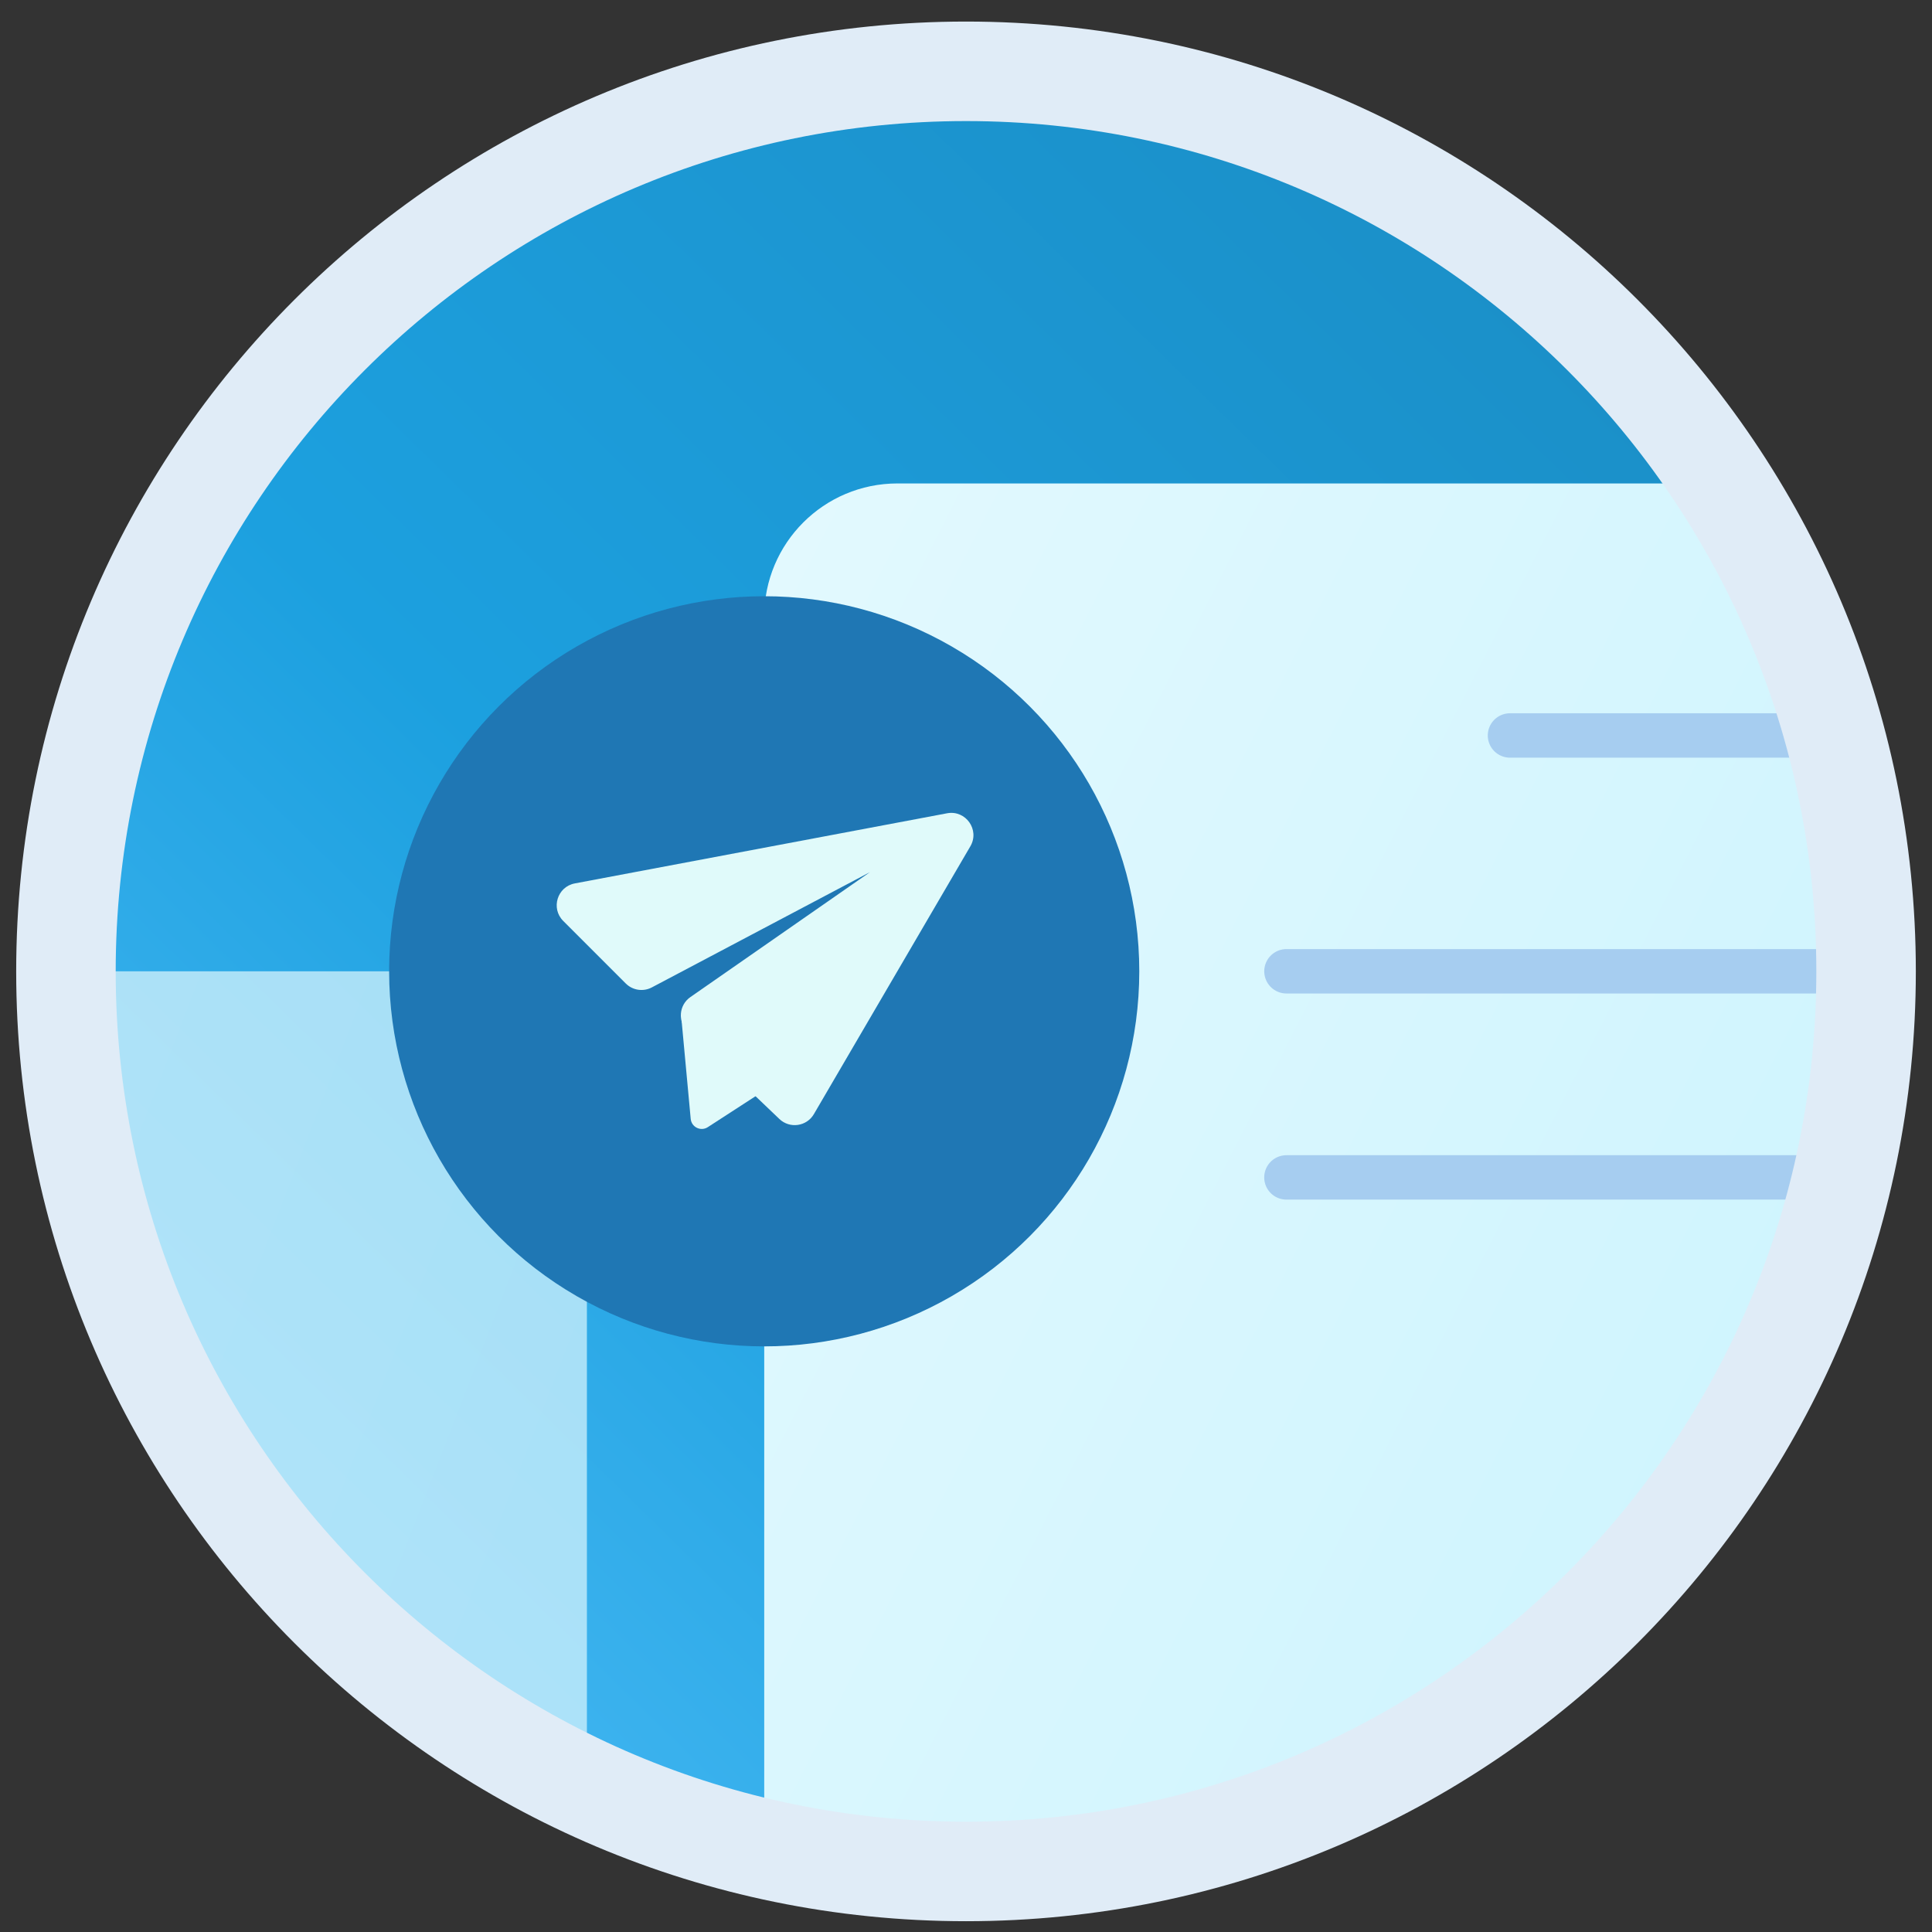
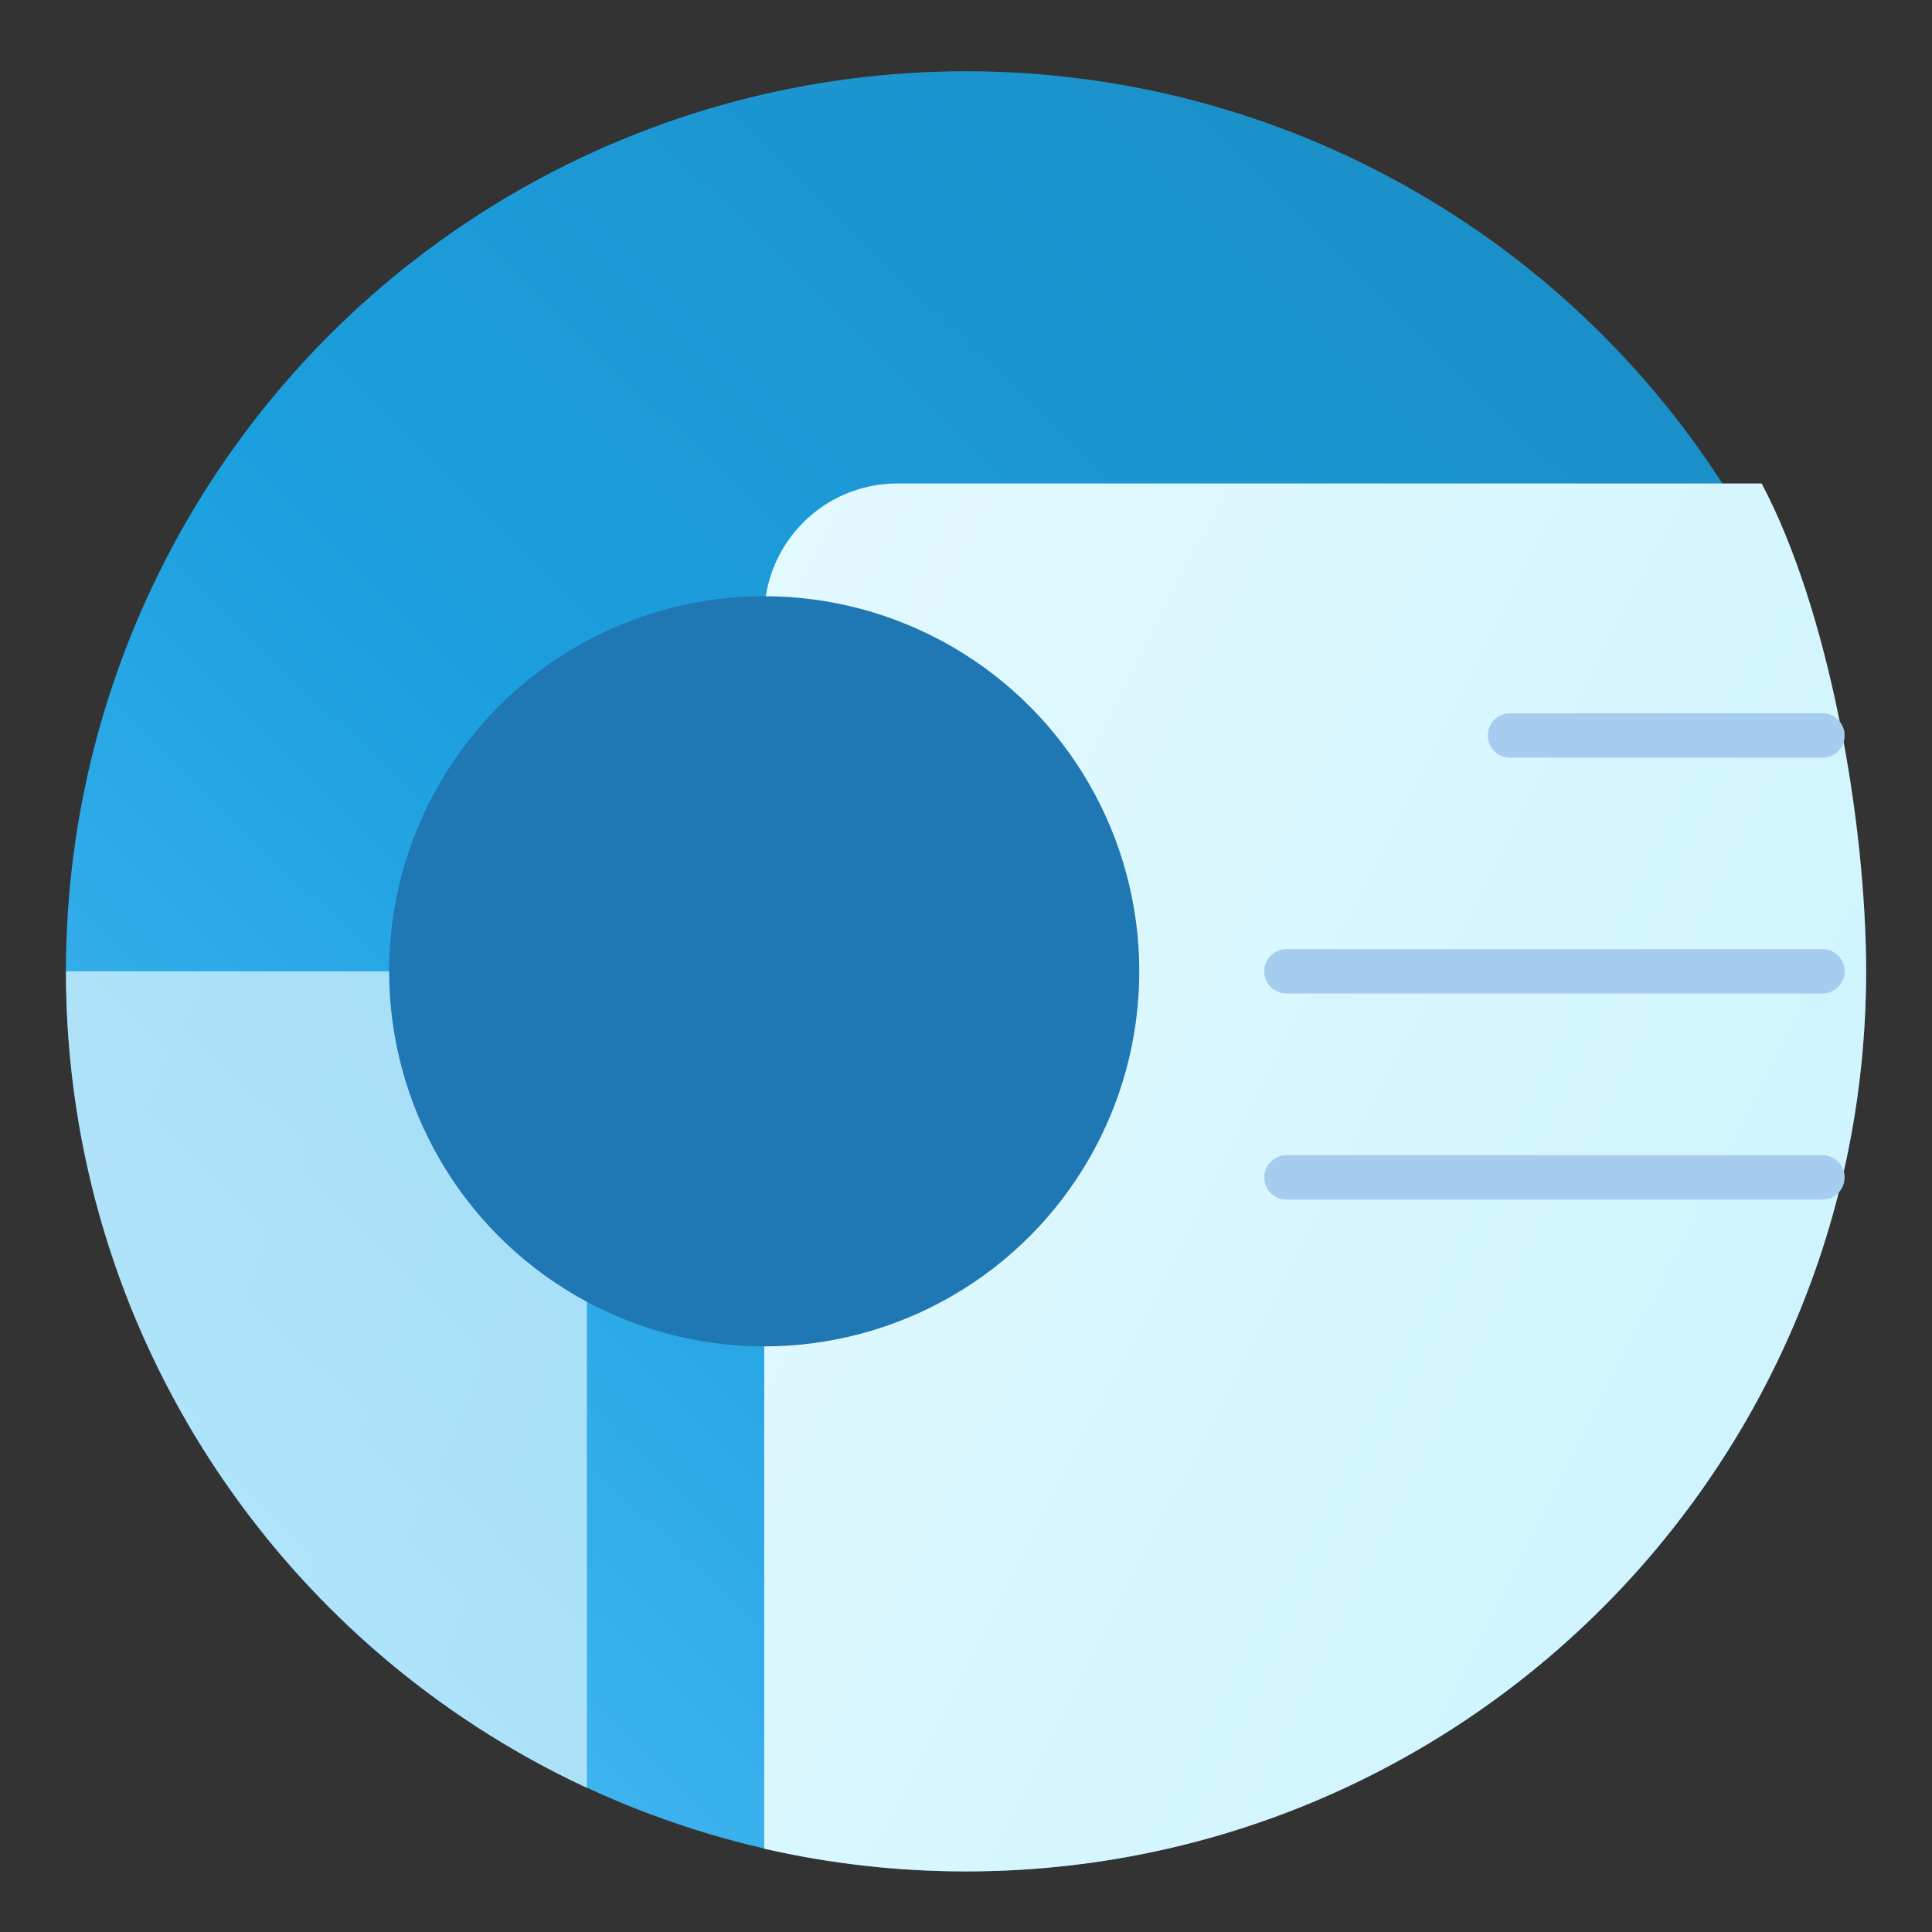
<svg xmlns="http://www.w3.org/2000/svg" width="87" height="87" viewBox="0 0 87 87" fill="none">
  <rect x="0" y="0" width="87" height="87" fill="#333333" stroke="none" />
  <circle cx="43.5" cy="43.74" r="40.531" fill="url(#paint0_linear)" />
  <path opacity="0.7" d="M2.969 43.74H20.429C23.743 43.74 26.429 46.426 26.429 49.74V80.512C12.575 74.069 2.969 60.026 2.969 43.74Z" fill="url(#paint1_linear)" />
  <path d="M43.502 84.271C65.887 84.271 84.033 66.125 84.033 43.74C84.033 36.886 82.332 27.43 79.328 21.77H40.414C37.1 21.77 34.414 24.456 34.414 27.77V83.249C37.336 83.918 40.377 84.271 43.502 84.271Z" fill="url(#paint2_linear)" />
  <path d="M67.996 33.119L82.065 33.119" stroke="#A6CDF0" stroke-width="2" stroke-linecap="round" />
  <path d="M57.93 43.738L82.066 43.738" stroke="#A6CDF0" stroke-width="2" stroke-linecap="round" />
  <path d="M57.929 53.02L82.065 53.02" stroke="#A6CDF0" stroke-width="2" stroke-linecap="round" />
  <circle cx="34.413" cy="43.739" r="16.89" fill="#1F77B4" />
-   <path d="M35.096 50.389L30.968 46.444C30.511 46.007 30.569 45.261 31.088 44.9L39.173 39.275L29.353 44.464C28.965 44.669 28.489 44.597 28.178 44.287L25.363 41.471C24.794 40.902 25.095 39.93 25.885 39.781L42.647 36.623C43.49 36.464 44.129 37.37 43.696 38.11L36.65 50.17C36.325 50.728 35.563 50.835 35.096 50.389Z" fill="#E0FAFA" />
-   <path d="M31.103 50.383L30.688 45.906L34.346 49.154L31.873 50.757C31.557 50.961 31.138 50.758 31.103 50.383Z" fill="#E0FAFA" />
-   <path fill-rule="evenodd" clip-rule="evenodd" d="M43.5 5.452C22.353 5.452 5.21 22.595 5.21 43.742C5.21 64.89 22.353 82.033 43.5 82.033C64.648 82.033 81.791 64.89 81.791 43.742C81.791 22.595 64.648 5.452 43.5 5.452ZM0.729 43.742C0.729 20.12 19.878 0.971 43.5 0.971C67.123 0.971 86.272 20.12 86.272 43.742C86.272 67.365 67.123 86.514 43.5 86.514C19.878 86.514 0.729 67.365 0.729 43.742Z" fill="#E0ECF7" />
  <defs>
    <linearGradient id="paint0_linear" x1="0.417" y1="92.132" x2="87.596" y2="3.209" gradientUnits="userSpaceOnUse">
      <stop stop-color="#5AC4FD" />
      <stop offset="0.457" stop-color="#1CA0DF" />
      <stop offset="1" stop-color="#1B89BF" />
    </linearGradient>
    <linearGradient id="paint1_linear" x1="95.076" y1="195.911" x2="-91.608" y2="123.705" gradientUnits="userSpaceOnUse">
      <stop stop-color="#C6F2FD" />
      <stop offset="1" stop-color="#EEFCFF" />
    </linearGradient>
    <linearGradient id="paint2_linear" x1="96.826" y1="91.851" x2="-12.029" y2="36.465" gradientUnits="userSpaceOnUse">
      <stop stop-color="#C6F2FD" />
      <stop offset="1" stop-color="#EEFCFF" />
    </linearGradient>
  </defs>
</svg>